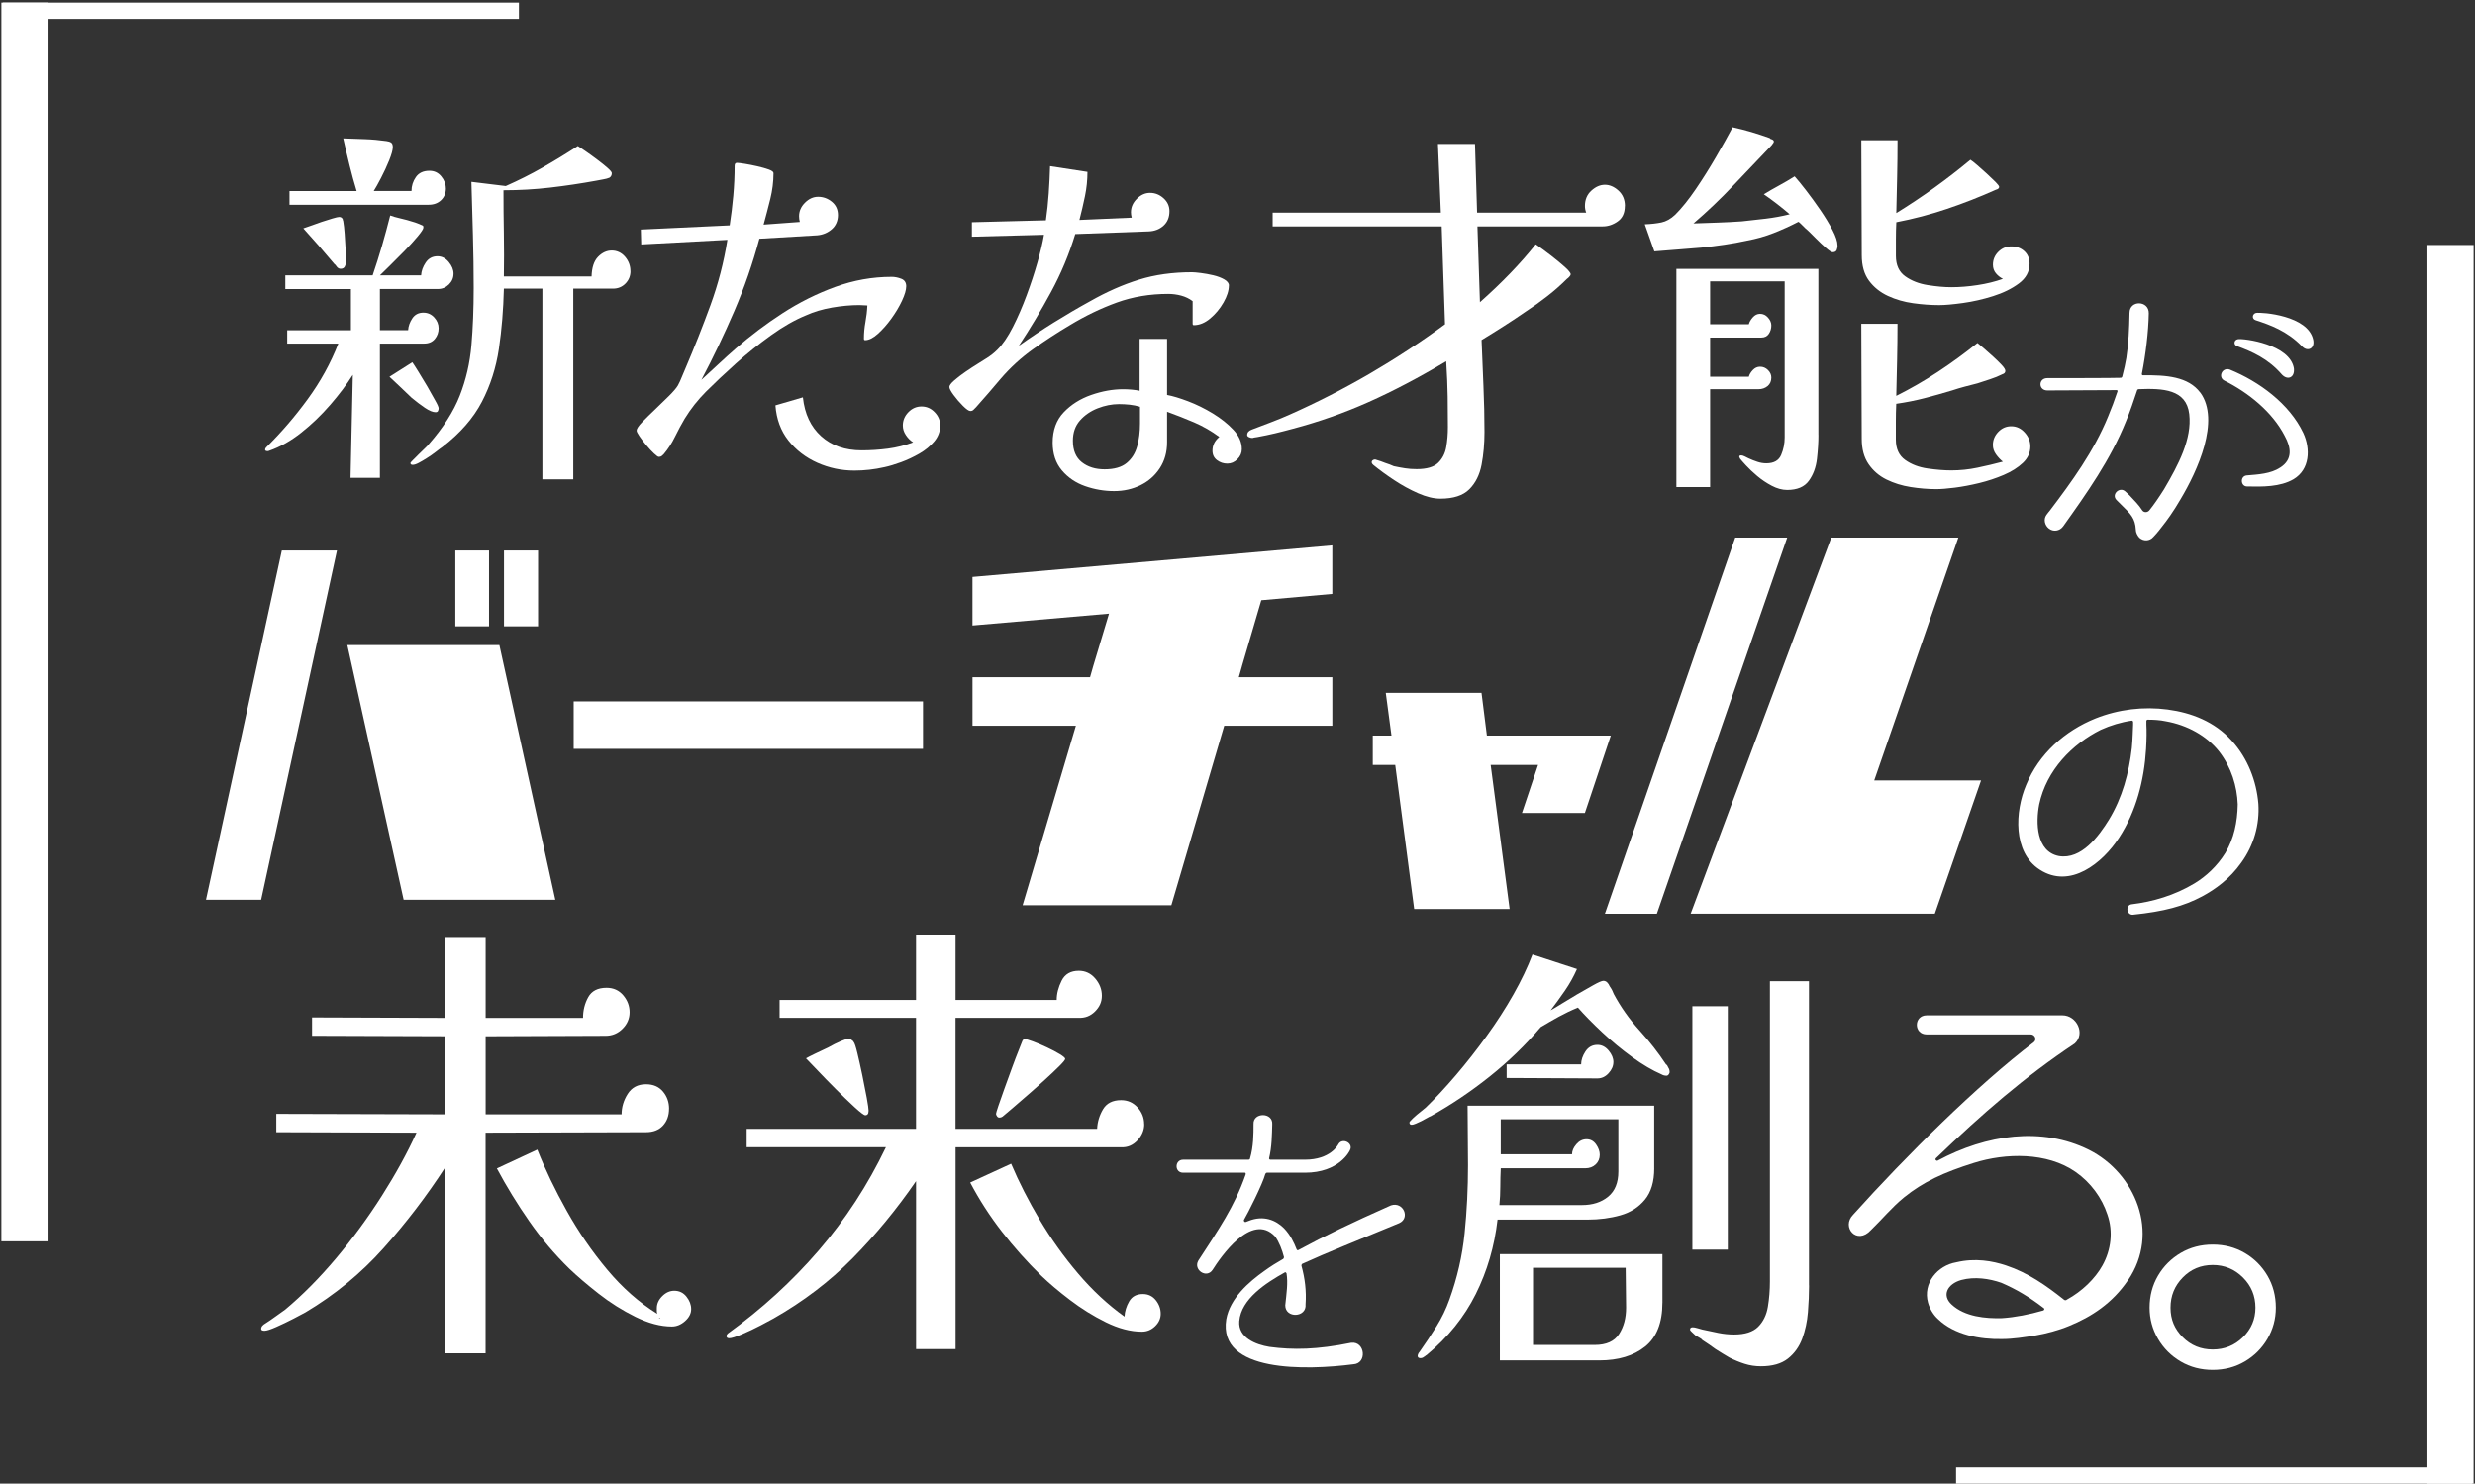
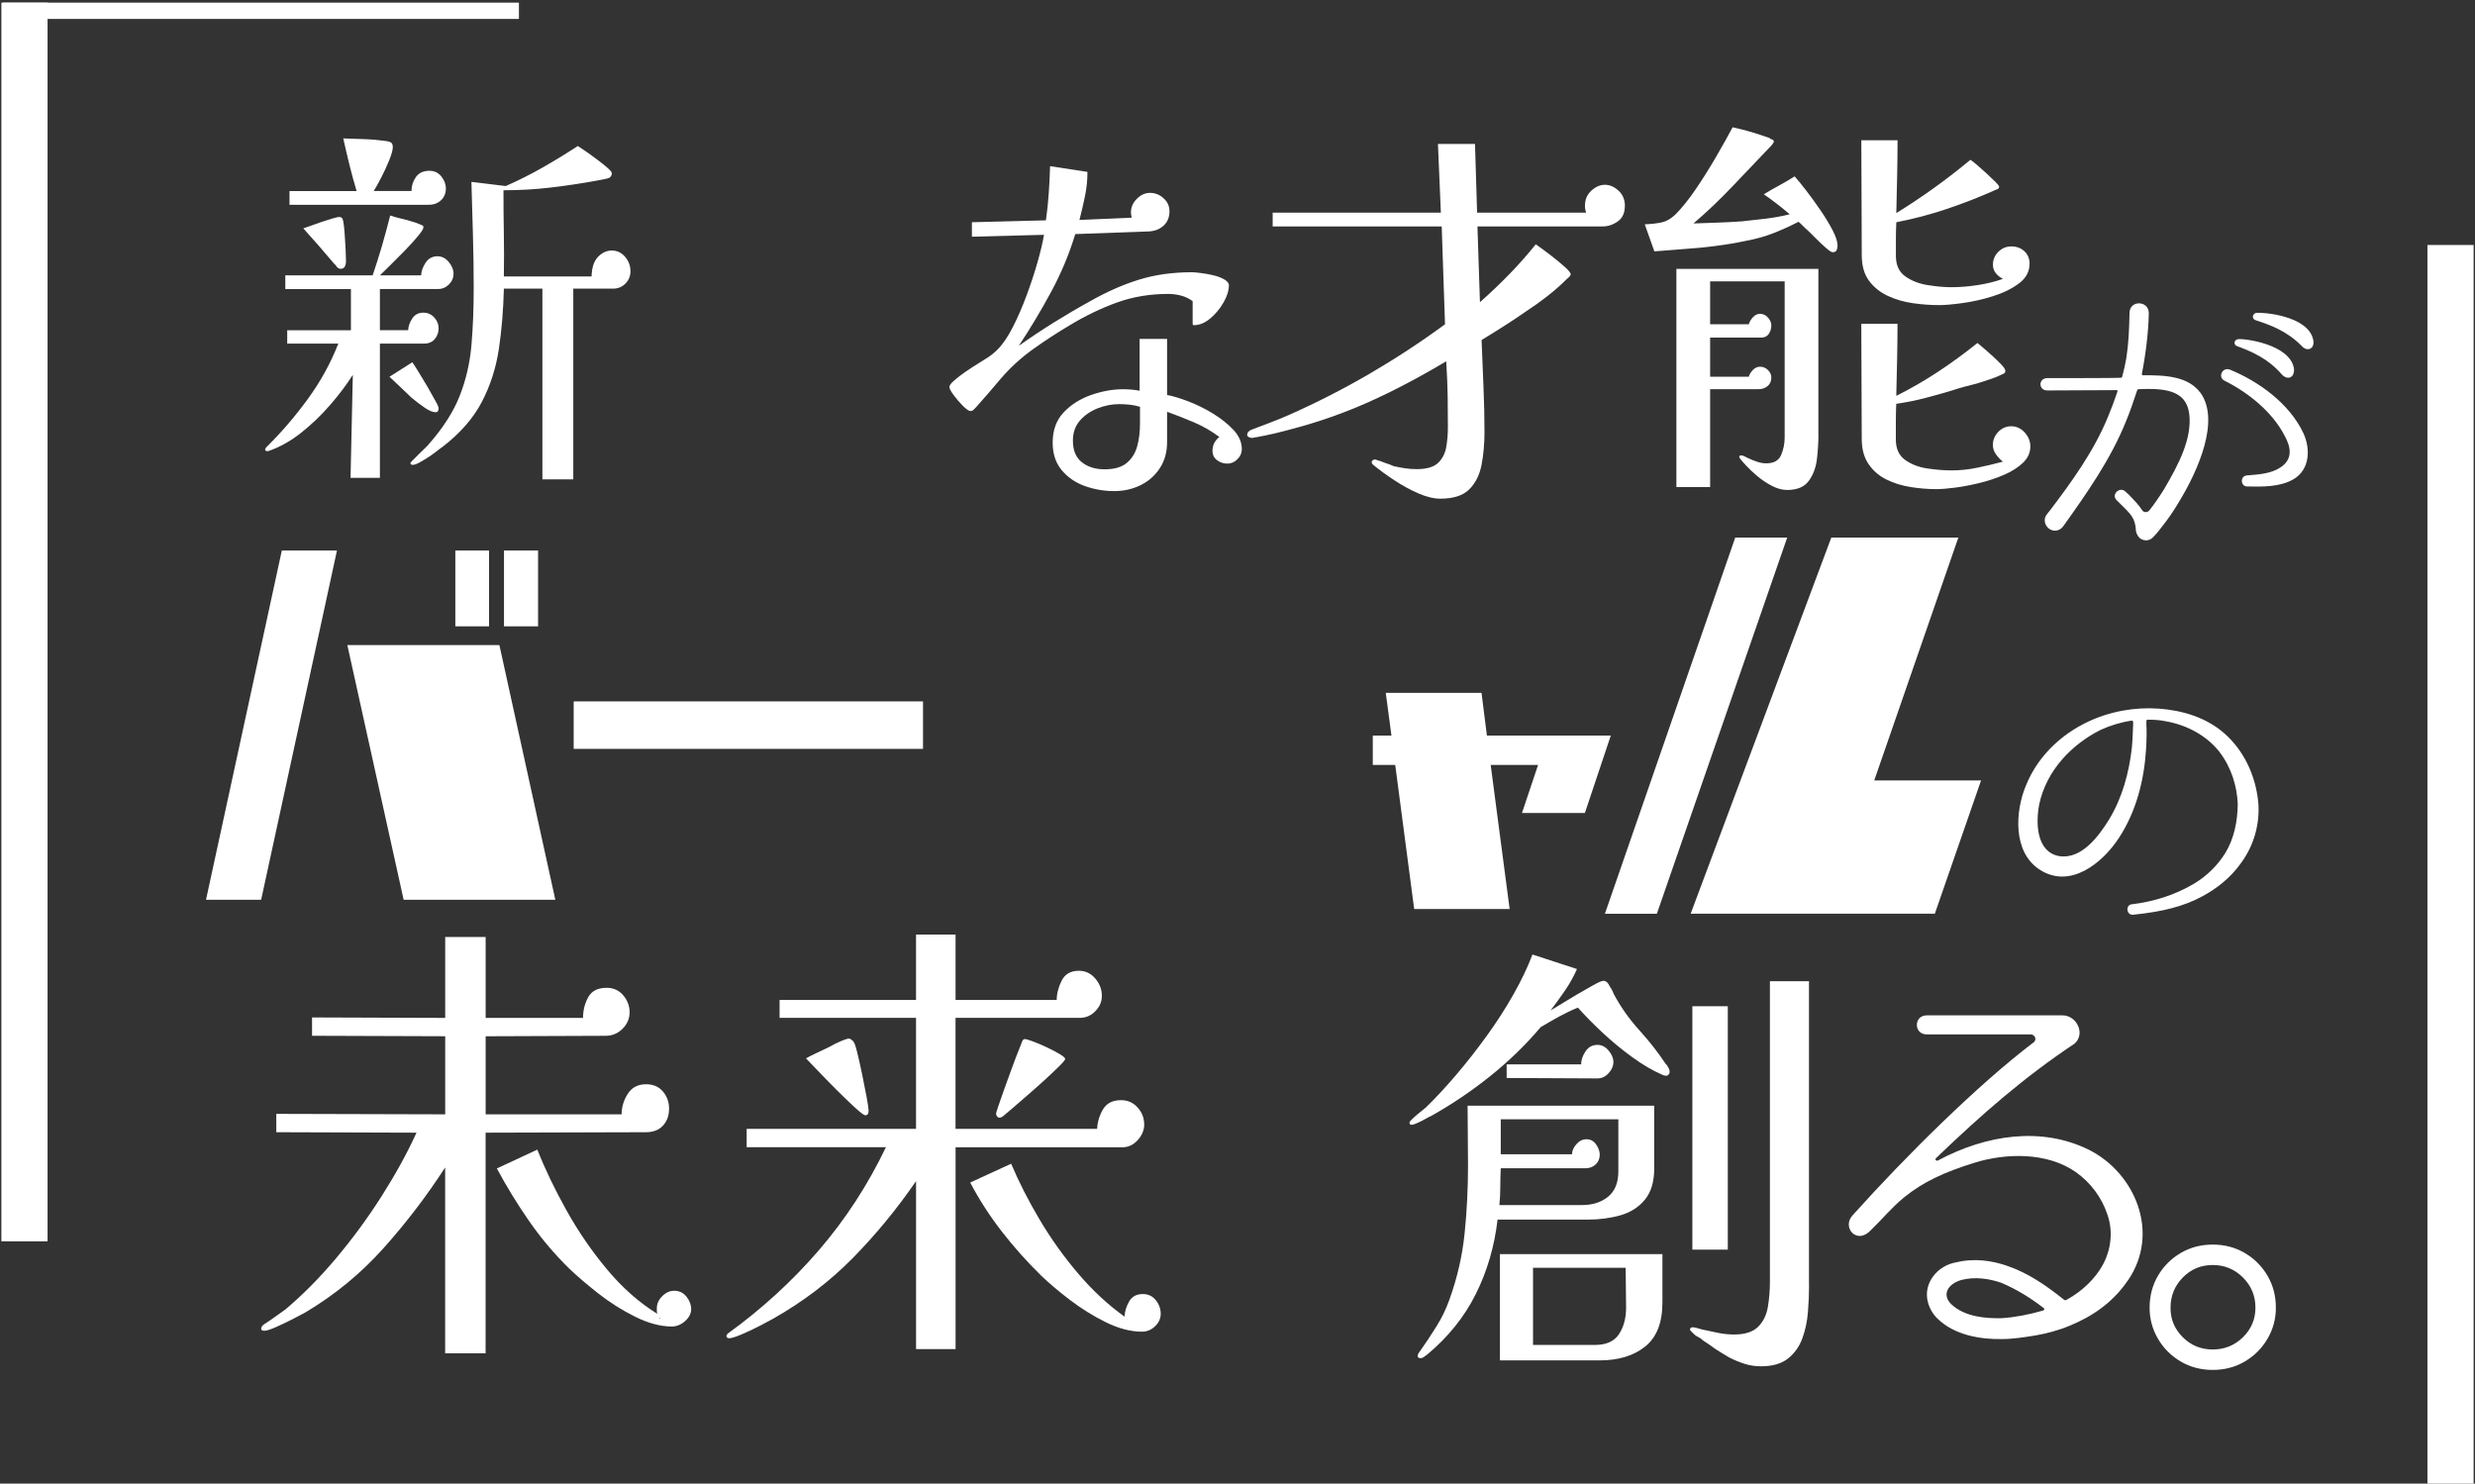
<svg xmlns="http://www.w3.org/2000/svg" width="724" height="434" viewBox="0 0 724 434" fill="none">
  <rect x="0" y="0" width="724" height="434" fill="#333333" stroke="none" />
  <g clip-path="url(#clip0_147_8739)">
    <path d="M660.64 235.206C661.014 241.142 659.345 247.268 655.626 252.369C652.289 257.105 648.014 260.164 644.216 262.207C638.836 265.083 632.988 266.664 623.985 267.586C622.038 267.769 621.665 264.71 623.612 264.527C629.738 263.788 636.135 261.928 641.983 258.4C645.328 256.358 648.57 253.386 650.986 249.493C653.489 245.321 654.514 240.49 654.601 235.293C654.419 230.097 652.75 224.439 649.127 219.798C645.511 215.253 639.846 212.099 633.536 210.986C631.772 210.613 630.008 210.525 628.244 210.525C628.062 210.525 627.871 210.708 627.871 210.899V212.011C627.966 213.68 627.966 216 627.776 219.155C627.219 228.245 624.899 237.343 619.885 245.043C615.062 252.465 605.598 260.164 596.691 254.411C588.713 249.31 589.452 237.248 592.702 229.636C596.412 220.545 604.025 213.767 613.02 210.152C619.798 207.458 627.124 206.624 634.085 207.554C641.045 208.483 647.815 211.082 652.829 216.644C657.565 221.841 660.068 228.523 660.624 235.015V235.198L660.64 235.206ZM623.985 211.169C623.985 210.986 623.802 210.796 623.612 210.796C620.457 211.256 617.398 212.186 614.522 213.489C606.17 217.661 598.653 225.273 596.524 235.293C595.499 240.585 595.594 249.119 602.277 250.423C608.864 251.535 613.965 244.574 616.937 239.751C620.831 233.346 622.785 226.108 623.62 218.781C623.898 215.81 623.898 213.585 623.993 212.011V211.177L623.985 211.169Z" fill="white" />
    <path d="M643.66 114.847C649.579 122.984 642.825 137.779 637.835 146.099C635.801 149.611 633.862 152.297 632.376 154.14C632.376 154.14 630.986 155.992 629.969 157.009L629.873 157.104C628.856 158.304 627.005 158.399 625.805 157.287C625.161 156.548 624.788 155.713 624.788 154.974C624.605 151.645 623.31 150.35 620.354 147.489L619.154 146.289C617.493 144.629 620.076 142.221 621.744 143.794L622.944 144.907C624.335 146.385 625.717 147.775 626.639 149.253C627.1 149.992 628.212 149.992 628.769 149.253C629.969 147.775 631.446 145.646 633.02 143.151C637.271 135.936 641.252 128.355 640.418 121.148C639.583 113.846 632.646 113.568 625.622 113.846C625.439 113.846 625.161 114.028 625.161 114.219C624.144 117.27 623.127 120.322 621.927 123.19C617.398 134.474 610.374 144.366 603.524 153.981C602.507 155.372 600.656 155.642 599.36 154.625C598.161 153.703 597.7 151.939 598.621 150.652C598.995 150.096 599.36 149.73 599.638 149.357C606.019 140.942 612.487 132.066 616.651 121.895C617.668 119.487 618.59 116.992 619.424 114.497C619.519 114.315 619.329 114.124 619.146 114.124L598.899 114.219C596.222 114.219 596.222 110.612 598.899 110.612C598.899 110.612 619.615 110.612 620.354 110.516C620.537 110.516 620.719 110.421 620.815 110.151C621.371 108.021 621.736 106.361 622.015 104.692C622.658 100.528 622.849 96.277 622.936 91.565C622.936 87.679 628.665 87.87 628.578 91.66C628.483 97.119 627.656 103.77 626.544 109.412C626.544 109.595 626.639 109.785 626.822 109.785C633.663 109.69 640.139 110.159 643.652 114.871L643.66 114.847ZM670.938 140.179C666.965 142.491 661.784 142.396 657.343 142.308C655.404 142.308 655.213 139.257 657.247 139.074C660.577 138.796 664.272 138.614 667.045 136.762C670.652 134.45 670.279 131.033 668.34 127.513C664.732 120.489 657.708 114.847 650.676 111.335C648.737 110.318 650.032 107.362 652.249 108.101C660.847 111.613 669.723 118.089 673.791 126.687C675.921 131.311 675.73 137.318 670.922 140.187L670.938 140.179ZM671.034 107.815C671.312 110.492 669.182 111.327 667.522 109.571C663.453 104.859 658.646 102.817 654.395 101.251C653.282 100.878 653.473 99.4 654.673 99.217C656.429 98.939 669.929 100.695 671.042 107.815H671.034ZM676.675 99.4C677.232 102.078 674.919 103.007 673.346 101.251C669 96.809 664.097 95.053 659.846 93.671C658.646 93.297 658.829 91.819 659.941 91.541C661.697 91.263 675.197 92.28 676.675 99.4Z" fill="white" />
-     <path d="M380.979 369.685C380.796 369.78 380.701 369.963 380.701 370.241C381.726 373.952 382.187 377.663 381.909 381.564C382.282 385.458 375.973 385.736 375.973 381.842C376.346 378.227 376.807 375.35 376.346 372.474C376.251 372.291 376.068 372.1 375.886 372.196C370.228 375.35 363.077 379.991 362.52 386.483C362.147 391.306 367.344 393.348 371.332 394C378.293 394.929 385.254 394.834 395.274 392.792C399.358 392.331 400.01 398.918 395.83 399.101C382.187 400.865 356.211 401.604 358.714 385.926C359.827 379.8 365.206 375.072 369.942 371.727C371.706 370.432 373.557 369.311 375.321 368.294C375.504 368.199 375.599 367.921 375.599 367.738C375.043 365.6 374.209 363.376 373.001 361.707C366.136 354.373 356.95 367.921 354.725 371.449C352.961 374.142 348.972 371.449 350.546 368.755C356.394 359.752 361.122 352.982 364.372 343.606C364.467 343.328 364.372 343.05 364.189 343.05H346.096C343.497 343.05 343.593 339.243 346.096 339.243H365.206C365.484 339.243 365.667 339.061 365.667 338.87C366.692 335.437 366.692 331.631 366.692 328.937V328.842C366.509 325.314 372.445 325.314 372.167 328.937C372.071 331.909 372.071 335.429 371.237 338.87C371.237 339.053 371.42 339.243 371.611 339.243H381.726C389.148 339.243 391.372 334.976 391.468 334.794C392.58 332.656 396.013 334.333 394.9 336.462C394.805 336.74 391.746 343.05 381.726 343.05H370.593C370.411 343.05 370.22 343.232 370.133 343.423C369.394 346.299 364.936 355.112 363.919 356.788C363.736 357.162 364.102 357.623 364.475 357.44L365.214 357.162C369.576 355.398 373.192 356.884 375.607 359.299C377.467 361.246 378.484 363.383 379.318 365.513C379.414 365.696 379.596 365.791 379.779 365.696C387.67 361.429 395.179 357.805 406.875 352.609C410.491 351.401 412.628 356.319 409.291 357.805C396.116 363.28 388.504 366.252 380.987 369.685H380.979Z" fill="white" />
    <path d="M132.665 80.091C132.665 81.283 132.22 82.324 131.322 83.214C130.424 84.104 129.351 84.549 128.088 84.549H111.131V96.595H119.387C119.458 95.403 119.872 94.251 120.611 93.138C121.35 92.026 122.43 91.462 123.845 91.462C125.108 91.462 126.165 91.931 127.023 92.86C127.881 93.79 128.31 94.855 128.31 96.039C128.31 97.223 127.937 98.272 127.198 99.162C126.459 100.051 125.41 100.504 124.075 100.504H111.131V139.774H102.541L103.209 109.65C101.421 112.479 99.228 115.395 96.621 118.407C94.015 121.418 91.194 124.136 88.143 126.551C85.092 128.967 81.969 130.739 78.775 131.852C78.695 131.852 78.64 131.867 78.608 131.907C78.568 131.947 78.473 131.963 78.33 131.963H78.219C77.773 131.963 77.551 131.812 77.551 131.518C77.551 131.295 77.662 131.073 77.885 130.85C82.2 126.607 86.236 121.927 89.987 116.794C93.737 111.661 96.733 106.233 98.966 100.504H84.019V96.603H102.653V84.557H83.463V80.544H109.009C109.971 77.715 110.885 74.839 111.743 71.899C112.593 68.959 113.396 66.003 114.143 63.031C114.961 63.333 115.779 63.571 116.598 63.754C117.416 63.937 118.235 64.143 119.053 64.366C119.872 64.588 120.674 64.835 121.453 65.089C122.232 65.351 122.994 65.669 123.741 66.034C123.813 66.106 123.853 66.297 123.853 66.591C123.853 66.964 123.312 67.798 122.232 69.102C121.151 70.405 119.848 71.835 118.33 73.4C116.805 74.966 115.358 76.412 113.984 77.755C112.609 79.098 111.655 80.027 111.139 80.544H123.185C123.257 79.281 123.702 78.033 124.528 76.809C125.347 75.586 126.499 74.966 127.985 74.966C129.248 74.966 130.345 75.522 131.274 76.642C132.204 77.755 132.673 78.915 132.673 80.099L132.665 80.091ZM130.432 55.101C130.432 56.515 129.963 57.667 129.033 58.557C128.104 59.447 126.896 59.9 125.41 59.9H84.687V55.887H104.321C103.574 53.432 102.891 50.921 102.255 48.354C101.62 45.788 101.008 43.166 100.412 40.488C102.565 40.559 104.687 40.639 106.769 40.71C108.851 40.782 110.932 40.973 113.014 41.267C113.61 41.338 114.071 41.489 114.405 41.712C114.739 41.934 114.905 42.379 114.905 43.047C114.905 43.865 114.548 45.152 113.849 46.892C113.141 48.641 112.339 50.373 111.449 52.081C110.559 53.789 109.852 55.053 109.327 55.871H120.372C120.372 54.386 120.801 53.027 121.66 51.803C122.51 50.579 123.837 49.959 125.617 49.959C127.031 49.959 128.183 50.5 129.073 51.581C129.963 52.661 130.416 53.829 130.416 55.093L130.432 55.101ZM101.206 76.626C101.206 77.072 101.095 77.516 100.873 77.961C100.65 78.406 100.237 78.629 99.649 78.629C99.275 78.629 98.942 78.478 98.648 78.184C98.497 78.033 98.37 77.866 98.258 77.683C98.147 77.501 98.02 77.365 97.869 77.294C94.818 73.655 91.766 70.15 88.723 66.805C89.168 66.654 89.915 66.4 90.956 66.026C91.997 65.653 93.038 65.287 94.079 64.914C95.191 64.54 96.256 64.207 97.257 63.913C98.258 63.619 98.91 63.468 99.212 63.468C99.657 63.468 99.991 63.651 100.213 64.024C100.213 64.096 100.229 64.151 100.269 64.191C100.301 64.231 100.324 64.318 100.324 64.469C100.324 64.54 100.34 64.596 100.38 64.636C100.412 64.676 100.436 64.763 100.436 64.914C100.587 65.733 100.714 66.909 100.825 68.426C100.936 69.952 101.032 71.477 101.103 73.003C101.175 74.529 101.214 75.737 101.214 76.626H101.206ZM128.31 119.472C128.31 119.694 128.255 119.94 128.144 120.195C128.032 120.457 127.786 120.584 127.42 120.584C126.602 120.584 125.561 120.155 124.298 119.305C123.034 118.447 121.731 117.461 120.396 116.349C119.133 115.157 117.901 113.989 116.717 112.837C115.525 111.684 114.596 110.81 113.928 110.214L120.619 105.971C120.992 106.496 121.58 107.425 122.406 108.76C123.225 110.095 124.083 111.51 124.973 113.004C125.791 114.489 126.554 115.848 127.262 117.072C127.969 118.296 128.318 119.098 128.318 119.472H128.31ZM184.433 79.304C184.433 80.719 183.949 81.927 182.979 82.928C182.01 83.929 180.786 84.438 179.3 84.438H167.699V140.219H158.664V84.438H147.397C147.246 90.612 146.761 96.468 145.943 102.006C145.124 107.545 143.471 112.717 140.976 117.517C138.481 122.316 134.635 126.718 129.431 130.739C128.986 131.041 128.334 131.518 127.476 132.193C126.618 132.861 125.712 133.496 124.743 134.092C123.924 134.609 123.161 135.062 122.454 135.427C121.747 135.801 121.167 135.983 120.722 135.983C120.277 135.983 120.054 135.801 120.054 135.427C120.054 135.356 120.317 135.054 120.833 134.537C121.35 134.013 121.914 133.457 122.51 132.861C123.106 132.265 123.702 131.693 124.298 131.128C124.894 130.572 125.259 130.183 125.41 129.96C129.653 125.129 132.681 120.385 134.5 115.737C136.32 111.088 137.456 106.202 137.901 101.069C138.346 95.935 138.569 90.326 138.569 84.223C138.569 79.09 138.489 73.941 138.346 68.768C138.195 63.603 138.044 58.414 137.901 53.202L147.945 54.425C151.664 52.788 155.255 50.985 158.712 49.014C162.168 47.043 165.609 44.946 169.034 42.713C169.407 42.935 170.13 43.42 171.211 44.167C172.292 44.914 173.428 45.732 174.612 46.622C175.804 47.512 176.821 48.331 177.679 49.078C178.529 49.825 178.966 50.341 178.966 50.643C178.966 51.239 178.744 51.684 178.299 51.978C177.775 52.2 177.163 52.367 176.455 52.478C175.748 52.59 175.065 52.725 174.39 52.868C169.924 53.686 165.442 54.354 160.945 54.878C156.447 55.403 151.886 55.657 147.278 55.657C147.278 59.9 147.309 64.119 147.389 68.323C147.46 72.526 147.46 76.706 147.389 80.87H173.047C173.118 78.271 173.754 76.348 174.946 75.125C176.138 73.901 177.473 73.281 178.959 73.281C180.444 73.281 181.819 73.893 182.86 75.125C183.901 76.348 184.417 77.747 184.417 79.312L184.433 79.304Z" fill="white" />
-     <path d="M265.093 83.77C265.093 84.811 264.68 86.209 263.87 87.957C263.051 89.706 262.01 91.454 260.747 93.202C259.483 94.95 258.164 96.436 256.79 97.668C255.415 98.899 254.167 99.511 253.055 99.511C252.833 99.511 252.721 99.36 252.721 99.066C252.721 97.429 252.872 95.816 253.166 94.211C253.46 92.614 253.651 90.993 253.722 89.356C253.349 89.356 252.96 89.34 252.554 89.3C252.141 89.261 251.752 89.245 251.386 89.245C248.86 89.245 246.198 89.491 243.409 89.968C240.619 90.453 238.069 91.215 235.764 92.256C232.491 93.599 229.066 95.546 225.498 98.113C221.93 100.679 218.506 103.428 215.232 106.369C211.958 109.309 209.058 112.042 206.531 114.569C204.147 116.953 202.065 119.591 200.285 122.491C199.316 124.128 198.37 125.892 197.441 127.791C196.511 129.69 195.414 131.383 194.151 132.869C193.928 133.091 193.722 133.274 193.539 133.425C193.348 133.576 193.07 133.647 192.705 133.647C192.482 133.647 192.013 133.314 191.306 132.646C190.599 131.979 189.852 131.176 189.073 130.246C188.295 129.317 187.627 128.443 187.063 127.624C186.507 126.806 186.229 126.25 186.229 125.948C186.229 125.431 186.769 124.605 187.85 123.492C188.93 122.38 190.194 121.132 191.648 119.758C193.094 118.383 194.453 117.064 195.716 115.8C196.98 114.537 197.838 113.536 198.283 112.789C198.728 111.97 199.117 111.136 199.451 110.278C199.785 109.42 200.134 108.585 200.508 107.767C203.114 101.672 205.546 95.514 207.818 89.3C210.083 83.095 211.744 76.714 212.784 70.166L187.572 71.509L187.46 67.155L213.452 65.931C213.897 63.031 214.254 60.13 214.509 57.23C214.763 54.33 214.898 51.429 214.898 48.529C214.898 47.933 215.121 47.639 215.566 47.639C215.939 47.639 216.702 47.735 217.854 47.917C219.006 48.1 220.23 48.346 221.533 48.641C222.836 48.942 223.949 49.252 224.878 49.586C225.808 49.92 226.269 50.277 226.269 50.643C226.269 53.17 225.951 55.705 225.323 58.231C224.696 60.758 224.044 63.253 223.369 65.709L233.969 64.93C233.897 64.636 233.841 64.358 233.802 64.096C233.762 63.833 233.746 63.555 233.746 63.261C233.746 61.775 234.318 60.456 235.478 59.304C236.631 58.152 237.91 57.572 239.324 57.572C240.81 57.572 242.153 58.057 243.337 59.026C244.529 59.995 245.125 61.298 245.125 62.928C245.125 64.556 244.529 66.019 243.337 67.052C242.145 68.092 240.731 68.688 239.094 68.839L222.137 69.841C220.198 77.056 217.767 84.088 214.827 90.929C211.887 97.771 208.668 104.501 205.18 111.12C206.888 109.555 208.581 107.997 210.258 106.432C211.934 104.867 213.619 103.349 215.335 101.855C219.499 98.216 224.02 94.807 228.891 91.644C233.762 88.482 238.895 85.915 244.291 83.945C249.686 81.974 255.208 80.989 260.858 80.989C261.748 80.989 262.678 81.172 263.647 81.545C264.617 81.918 265.101 82.657 265.101 83.778L265.093 83.77ZM275.026 124.493C275.026 126.202 274.446 127.751 273.294 129.126C272.141 130.501 270.687 131.693 268.947 132.694C267.199 133.695 265.411 134.537 263.591 135.205C261.772 135.872 260.151 136.357 258.736 136.659C255.836 137.326 252.896 137.66 249.924 137.66C246.134 137.66 242.527 136.897 239.102 135.372C235.677 133.846 232.856 131.669 230.623 128.848C228.391 126.019 227.127 122.602 226.833 118.582L234.867 116.238C235.383 121.077 237.171 124.867 240.222 127.616C243.273 130.366 247.215 131.74 252.046 131.74C254.652 131.74 257.211 131.573 259.746 131.24C262.272 130.906 264.728 130.294 267.112 129.396C266.293 128.88 265.586 128.172 264.99 127.275C264.394 126.385 264.1 125.455 264.1 124.486C264.1 123 264.64 121.696 265.721 120.584C266.802 119.472 268.081 118.907 269.567 118.907C271.053 118.907 272.34 119.464 273.413 120.584C274.493 121.696 275.034 123 275.034 124.486L275.026 124.493Z" fill="white" />
    <path d="M359.477 83.516C359.477 85.001 358.953 86.662 357.912 88.482C356.871 90.302 355.568 91.867 354.01 93.17C352.453 94.473 350.848 95.125 349.211 95.125C348.988 95.125 348.877 94.974 348.877 94.68V88.1C347.908 87.362 346.795 86.821 345.532 86.48C344.268 86.146 343.005 85.979 341.742 85.979C336.386 85.979 331.38 86.813 326.739 88.49C322.099 90.166 317.498 92.376 312.961 95.125C309.314 97.286 305.746 99.606 302.25 102.101C298.753 104.596 295.591 107.473 292.77 110.747C291.578 112.161 290.386 113.552 289.202 114.934C288.01 116.309 286.787 117.707 285.523 119.122C285.452 119.193 285.34 119.305 285.189 119.456C285.039 119.607 284.888 119.758 284.745 119.901C284.522 120.123 284.22 120.234 283.855 120.234C283.41 120.234 282.687 119.734 281.677 118.725C280.668 117.715 279.762 116.659 278.944 115.546C278.125 114.434 277.72 113.647 277.72 113.202C277.72 112.757 278.181 112.121 279.119 111.303C280.048 110.485 281.161 109.626 282.464 108.736C283.767 107.846 284.991 107.044 286.143 106.337C287.295 105.629 288.098 105.129 288.543 104.827C289.139 104.453 289.695 104.064 290.219 103.659C290.736 103.254 291.26 102.785 291.785 102.268C293.342 100.703 294.852 98.494 296.306 95.633C297.76 92.773 299.095 89.682 300.319 86.376C301.542 83.071 302.607 79.853 303.497 76.722C304.387 73.591 305.023 70.921 305.396 68.688L284.307 69.245V65.009L305.953 64.453C306.326 61.847 306.604 59.209 306.787 56.531C306.97 53.853 307.105 51.215 307.176 48.609L318.11 50.285C318.11 52.669 317.872 55.029 317.387 57.373C316.902 59.717 316.362 62.045 315.766 64.342L331.054 63.674C330.903 63.078 330.832 62.562 330.832 62.109C330.832 60.623 331.404 59.304 332.564 58.152C333.716 57 334.995 56.42 336.41 56.42C337.896 56.42 339.215 56.944 340.367 57.985C341.519 59.026 342.099 60.289 342.099 61.775C342.099 63.563 341.519 64.978 340.367 66.018C339.215 67.059 337.784 67.616 336.076 67.695L314.542 68.474C312.754 74.354 310.394 80.004 307.454 85.431C304.514 90.858 301.376 96.102 298.022 101.164C301.368 98.788 304.777 96.515 308.233 94.362C311.69 92.209 315.241 90.119 318.889 88.116C323.72 85.367 328.48 83.261 333.168 81.815C337.856 80.361 343.021 79.638 348.678 79.638C349.195 79.638 350.053 79.71 351.245 79.861C352.437 80.011 353.661 80.234 354.924 80.528C356.187 80.83 357.268 81.235 358.158 81.752C359.048 82.276 359.501 82.864 359.501 83.54L359.477 83.516ZM363.267 131.383C363.267 132.495 362.838 133.488 361.98 134.339C361.122 135.197 360.137 135.618 359.024 135.618C357.912 135.618 356.903 135.284 356.013 134.617C355.123 133.949 354.678 133.02 354.678 131.828C354.678 130.262 355.345 128.927 356.688 127.815C354.384 126.106 351.928 124.692 349.322 123.572C346.716 122.459 344.078 121.418 341.4 120.449V129.372C341.4 132.273 340.693 134.799 339.278 136.961C337.864 139.114 335.989 140.775 333.645 141.927C331.3 143.079 328.718 143.659 325.889 143.659C323.06 143.659 320.16 143.175 317.411 142.205C314.661 141.236 312.389 139.694 310.609 137.573C308.821 135.451 307.931 132.757 307.931 129.484C307.931 125.844 309.012 122.88 311.165 120.616C313.319 118.351 315.996 116.659 319.199 115.538C322.393 114.426 325.524 113.862 328.567 113.862C329.385 113.862 330.204 113.901 331.022 113.973C331.841 114.044 332.619 114.156 333.366 114.307V99.138H341.4V115.538C343.037 115.84 345.079 116.452 347.534 117.382C349.99 118.311 352.405 119.503 354.789 120.949C357.165 122.404 359.175 124.001 360.812 125.749C362.449 127.497 363.267 129.372 363.267 131.383ZM333.486 118.995C332.516 118.701 331.515 118.494 330.474 118.383C329.433 118.272 328.392 118.216 327.351 118.216C325.269 118.216 323.188 118.629 321.106 119.44C319.024 120.258 317.292 121.45 315.917 123.007C314.542 124.573 313.851 126.543 313.851 128.919C313.851 131.748 314.725 133.846 316.473 135.221C318.221 136.595 320.43 137.287 323.108 137.287C325.937 137.287 328.09 136.675 329.576 135.443C331.062 134.219 332.087 132.598 332.643 130.588C333.2 128.578 333.478 126.345 333.478 123.897V118.987L333.486 118.995Z" fill="white" />
    <path d="M475.306 60.266C475.306 62.3 474.615 63.794 473.232 64.771C471.85 65.748 470.388 66.233 468.846 66.233H432.191L432.922 88.403C439.335 82.721 444.778 77.079 449.243 71.469C450.538 72.367 451.985 73.416 453.566 74.64C455.147 75.864 456.53 76.992 457.706 78.049C458.882 79.106 459.47 79.837 459.47 80.242C459.47 80.409 459.351 80.631 459.104 80.909C458.858 81.195 458.62 81.418 458.373 81.577C456.585 83.365 454.678 85.049 452.644 86.63C450.618 88.212 448.544 89.698 446.43 91.072C444.317 92.534 442.187 93.957 440.034 95.332C437.88 96.714 435.671 98.089 433.399 99.471C433.558 103.858 433.74 108.347 433.947 112.932C434.146 117.517 434.249 122.006 434.249 126.393C434.249 129.801 433.963 132.988 433.399 135.952C432.827 138.916 431.635 141.307 429.807 143.135C427.98 144.962 425.159 145.876 421.345 145.876C419.398 145.876 417.221 145.344 414.829 144.295C412.429 143.238 410.101 141.959 407.828 140.457C405.556 138.955 403.522 137.469 401.742 136.015C401.257 135.61 401.13 135.205 401.376 134.799C401.781 134.394 402.226 134.315 402.719 134.553C403.045 134.633 403.426 134.76 403.879 134.919C404.324 135.086 404.753 135.244 405.159 135.403C405.643 135.57 406.112 135.729 406.557 135.888C407.002 136.055 407.391 136.214 407.717 136.373C408.853 136.619 409.95 136.818 411.007 136.985C412.064 137.152 413.2 137.231 414.416 137.231C417.34 137.231 419.43 136.619 420.685 135.403C421.941 134.188 422.735 132.646 423.061 130.779C423.387 128.911 423.546 126.965 423.546 124.93C423.546 122.006 423.522 119.042 423.482 116.039C423.442 113.035 423.299 109.587 423.053 105.685C415.012 110.477 407.447 114.458 400.343 117.62C393.24 120.791 385.866 123.389 378.237 125.415C376.449 125.9 374.701 126.353 373.001 126.758C371.293 127.163 369.544 127.529 367.764 127.855C367.598 127.855 367.463 127.878 367.335 127.918C367.216 127.958 367.073 127.982 366.906 127.982C366.827 127.982 366.739 128.006 366.66 128.045C366.58 128.085 366.493 128.109 366.414 128.109H366.294C365.969 128.109 365.643 128.029 365.325 127.863C364.999 127.704 364.84 127.497 364.84 127.251C364.84 126.52 365.285 125.995 366.183 125.669C367.892 125.018 369.751 124.311 371.785 123.54C373.811 122.769 375.639 122.014 377.268 121.283C385.309 117.708 393.12 113.711 400.717 109.285C408.305 104.859 415.639 100.051 422.703 94.855C422.537 90.063 422.378 85.311 422.219 80.607C422.052 75.903 421.893 71.104 421.734 66.233H372.286V62.212H421.488L420.637 42.117H431.476L432.088 62.212H463.999C463.753 61.561 463.634 60.917 463.634 60.266C463.634 58.398 464.261 56.896 465.525 55.76C466.78 54.624 468.099 54.052 469.482 54.052C470.864 54.052 472.183 54.624 473.439 55.76C474.694 56.896 475.33 58.398 475.33 60.266H475.306Z" fill="white" />
    <path d="M537.54 71.835C537.54 72.24 537.46 72.669 537.294 73.114C537.127 73.559 536.729 73.782 536.078 73.782C535.752 73.782 535.124 73.377 534.187 72.566C533.249 71.756 532.256 70.818 531.207 69.761C530.635 69.197 530.087 68.649 529.562 68.116C529.03 67.592 528.529 67.123 528.037 66.718C527.631 66.312 527.242 65.923 526.876 65.558C526.511 65.192 526.249 64.97 526.082 64.89C523.73 66.106 521.314 67.203 518.835 68.18C516.356 69.157 513.781 69.888 511.103 70.373C508.91 70.858 506.701 71.271 504.469 71.589C502.236 71.915 499.979 72.201 497.706 72.439C495.434 72.606 493.161 72.788 490.889 72.987C488.616 73.194 486.304 73.377 483.944 73.535L481.139 65.621C483.006 65.542 484.627 65.359 486.01 65.073C487.392 64.787 488.727 64.04 490.031 62.816C491.977 60.87 493.988 58.374 496.062 55.323C498.136 52.28 500.122 49.109 502.029 45.82C503.936 42.53 505.541 39.669 506.836 37.23C508.704 37.635 510.531 38.104 512.319 38.629C514.107 39.161 515.887 39.749 517.675 40.392L517.921 40.639C518.573 40.806 518.891 41.044 518.891 41.37C518.891 41.616 518.771 41.855 518.525 42.101C518.446 42.268 518.279 42.466 518.04 42.713C514.306 46.606 510.611 50.492 506.956 54.346C503.3 58.2 499.447 61.879 495.386 65.367C497.738 65.287 500.09 65.208 502.45 65.121C504.802 65.041 507.162 64.922 509.514 64.755C511.866 64.509 514.218 64.246 516.578 63.961C518.93 63.674 521.251 63.253 523.523 62.681C522.307 61.624 521.068 60.607 519.804 59.638C518.541 58.66 517.262 57.731 515.966 56.833C517.429 55.943 518.906 55.085 520.408 54.274C521.91 53.464 523.436 52.566 524.977 51.596C525.788 52.494 526.884 53.829 528.267 55.617C529.65 57.405 531.048 59.336 532.47 61.402C533.893 63.476 535.085 65.439 536.062 67.306C537.031 69.173 537.524 70.675 537.524 71.811L537.54 71.835ZM531.938 127.251C531.938 129.364 531.795 131.677 531.509 134.196C531.223 136.715 530.428 138.86 529.133 140.648C527.838 142.436 525.724 143.326 522.8 143.326C521.338 143.326 519.836 142.92 518.295 142.11C516.753 141.299 515.331 140.346 514.028 139.249C512.732 138.153 511.636 137.12 510.738 136.142C509.84 135.165 509.276 134.521 509.03 134.196C508.863 133.87 508.783 133.671 508.783 133.584C508.783 133.337 508.982 133.218 509.395 133.218C509.641 133.218 509.959 133.322 510.372 133.52C510.778 133.727 511.143 133.91 511.469 134.068C512.359 134.474 513.233 134.823 514.091 135.101C514.941 135.388 515.815 135.531 516.705 135.531C518.899 135.531 520.337 134.72 521.028 133.091C521.719 131.47 522.061 129.762 522.061 127.974V82.3H500.257V94.847H511.58C511.739 94.195 512.129 93.528 512.74 92.836C513.352 92.145 514.059 91.803 514.87 91.803C515.76 91.803 516.531 92.169 517.182 92.9C517.834 93.631 518.16 94.402 518.16 95.212C518.16 96.11 517.913 96.921 517.429 97.652C516.944 98.383 516.213 98.748 515.235 98.748H500.257V110.199H511.58C511.739 109.547 512.129 108.903 512.74 108.252C513.352 107.6 514.059 107.274 514.87 107.274C515.76 107.274 516.531 107.6 517.182 108.252C517.834 108.903 518.16 109.634 518.16 110.445C518.16 111.502 517.794 112.336 517.063 112.94C516.332 113.544 515.442 113.854 514.385 113.854H500.257V142.475H490.388V78.653H531.922V127.251H531.938ZM593.687 77.199C593.687 79.471 592.654 81.378 590.58 82.92C588.506 84.461 585.987 85.701 583.031 86.631C580.067 87.568 577.127 88.236 574.203 88.641C571.279 89.046 568.967 89.253 567.258 89.253C564.819 89.253 562.284 89.07 559.646 88.704C557.008 88.339 554.552 87.632 552.28 86.575C550.007 85.518 548.156 84.04 546.741 82.133C545.319 80.226 544.612 77.731 544.612 74.64C544.612 69.038 544.588 63.452 544.548 57.89C544.509 52.328 544.485 46.702 544.485 41.02H555.077C555.077 44.596 555.037 48.148 554.958 51.676C554.878 55.212 554.791 58.764 554.719 62.331C562.348 57.627 569.578 52.423 576.396 46.741C576.801 46.988 577.453 47.496 578.343 48.267C579.233 49.038 580.171 49.872 581.148 50.762C582.125 51.66 582.975 52.471 583.707 53.202C584.438 53.933 584.803 54.417 584.803 54.664C584.803 55.069 584.477 55.355 583.826 55.514C579.114 57.627 574.346 59.495 569.515 61.116C564.684 62.745 559.749 64.04 554.719 65.009C554.64 66.638 554.6 68.275 554.6 69.944V74.878C554.6 77.556 555.514 79.551 557.342 80.846C559.169 82.149 561.362 82.999 563.921 83.404C566.479 83.81 568.768 84.016 570.802 84.016C573.242 84.016 575.8 83.818 578.478 83.404C581.156 82.999 583.635 82.387 585.908 81.577C585.097 81.172 584.406 80.623 583.834 79.932C583.269 79.241 582.983 78.406 582.983 77.437C582.983 75.975 583.508 74.719 584.565 73.663C585.621 72.606 586.877 72.081 588.339 72.081C589.881 72.081 591.16 72.55 592.177 73.48C593.194 74.418 593.703 75.649 593.703 77.191L593.687 77.199ZM593.933 130.54C593.933 132.408 593.202 134.037 591.74 135.411C590.278 136.794 588.411 137.97 586.138 138.939C583.865 139.909 581.466 140.703 578.955 141.315C576.436 141.927 574.06 142.372 571.827 142.658C569.594 142.944 567.791 143.087 566.408 143.087C563.976 143.087 561.473 142.881 558.915 142.475C556.356 142.07 554.004 141.339 551.851 140.282C549.697 139.225 547.957 137.724 546.614 135.777C545.271 133.83 544.604 131.351 544.604 128.347C544.604 122.745 544.58 117.167 544.54 111.597C544.501 106.035 544.477 100.417 544.477 94.728H555.069C555.069 98.216 555.029 101.728 554.95 105.264C554.87 108.8 554.783 112.312 554.711 115.8C558.931 113.687 563.015 111.335 566.948 108.736C570.89 106.138 574.72 103.341 578.454 100.33C578.859 100.655 579.487 101.18 580.345 101.911C581.196 102.642 582.109 103.452 583.087 104.35C583.977 105.161 584.787 105.955 585.518 106.726C586.249 107.497 586.615 108.085 586.615 108.49C586.615 108.975 586.329 109.301 585.765 109.467C584.628 110.04 583.428 110.524 582.173 110.93C580.91 111.335 579.678 111.74 578.454 112.145C577.159 112.471 575.896 112.797 574.68 113.123C573.464 113.448 572.24 113.814 571.025 114.219C568.347 115.03 565.669 115.785 562.983 116.476C560.305 117.167 557.54 117.715 554.703 118.121C554.624 119.909 554.584 121.649 554.584 123.357V128.594C554.584 131.271 555.498 133.266 557.326 134.561C559.153 135.864 561.346 136.691 563.905 137.056C566.464 137.422 568.752 137.604 570.786 137.604C573.385 137.604 575.943 137.342 578.462 136.81C580.981 136.285 583.46 135.697 585.892 135.046C585.161 134.482 584.493 133.767 583.881 132.916C583.269 132.066 582.968 131.152 582.968 130.175C582.968 128.713 583.492 127.434 584.549 126.337C585.606 125.24 586.861 124.692 588.323 124.692C589.865 124.692 591.184 125.304 592.28 126.52C593.377 127.735 593.925 129.078 593.925 130.54H593.933Z" fill="white" />
    <path d="M76.391 263.216H60.261L82.446 161.029H98.576L76.391 263.216ZM146.086 188.705L162.447 263.216H118.076L101.604 188.705H146.086ZM143.058 161.029H133.197V183.215H143.058V161.029ZM157.401 161.029H147.429V183.215H157.401V161.029Z" fill="white" />
    <path d="M270.005 219.067H167.818V205.178H270.005V219.067Z" fill="white" />
-     <path d="M363.315 194.864L362.393 198.098H389.743V212.297H358.118L342.655 264.813H299.142L314.724 212.297H284.482V198.098H318.872L319.794 194.864L324.411 179.512L284.474 182.976V168.777L389.735 159.543V173.743L368.964 175.587L363.307 194.864H363.315Z" fill="white" />
    <path d="M463.61 237.82H445.215L449.927 223.763H436.061L441.607 265.917H413.685L408.138 223.763H401.575V215.166H407.034L405.373 202.682H433.383L434.956 215.166H471.198L463.618 237.82H463.61Z" fill="white" />
    <path d="M484.675 267.292H469.474L507.599 157.255H522.8L484.675 267.292ZM579.503 228.317L565.987 267.284H494.56L535.704 157.247H572.868L548.259 228.309H579.511L579.503 228.317Z" fill="white" />
    <path d="M195.717 324.321C195.717 326.339 195.121 327.992 193.929 329.279C192.737 330.566 191.085 331.202 188.979 331.202L142.05 331.337V395.883H130.218V341.524C124.807 349.875 118.791 357.742 112.188 365.124C105.585 372.514 97.965 378.775 89.343 383.908C88.7 384.274 87.532 384.894 85.831 385.768C84.131 386.642 82.462 387.444 80.809 388.175C79.157 388.906 78.012 389.28 77.369 389.28C76.725 389.28 76.407 389.097 76.407 388.732C76.407 388.366 76.542 388.04 76.82 387.77C77.099 387.492 77.321 387.309 77.512 387.222C78.521 386.578 79.53 385.895 80.539 385.156C81.548 384.425 82.51 383.733 83.431 383.09C88.477 378.87 93.428 373.872 98.299 368.088C103.162 362.311 107.635 356.208 111.719 349.78C115.796 343.36 119.173 337.209 121.835 331.337L80.825 331.202V325.839L130.234 325.974V303.129L91.282 302.994V297.63L130.234 297.765V274.094H142.065V297.765H170.552C170.552 295.564 171.053 293.546 172.07 291.71C173.079 289.875 174.867 288.961 177.433 288.961C179.452 288.961 181.081 289.7 182.32 291.162C183.56 292.632 184.179 294.285 184.179 296.12C184.179 297.956 183.488 299.561 182.114 300.936C180.739 302.31 179.086 303.002 177.163 303.002L142.065 303.137V325.982H181.835C181.835 323.876 182.431 321.873 183.623 319.998C184.815 318.115 186.603 317.177 188.987 317.177C191.093 317.177 192.745 317.892 193.937 319.307C195.129 320.729 195.725 322.406 195.725 324.329L195.717 324.321ZM202.185 382.947C202.185 384.234 201.589 385.402 200.397 386.459C199.205 387.516 197.918 388.04 196.544 388.04C193.238 388.04 189.686 387.095 185.88 385.219C182.074 383.336 178.466 381.072 175.073 378.41C171.68 375.748 168.836 373.316 166.539 371.115C162.225 366.896 158.323 362.287 154.843 357.281C151.354 352.283 148.192 347.118 145.347 341.802L157.179 336.296C159.467 342.072 162.344 348.04 165.784 354.19C169.225 360.34 173.166 366.069 177.616 371.393C182.066 376.717 186.953 381.024 192.277 384.329C192.181 384.051 192.141 383.781 192.141 383.503V382.677C192.141 381.389 192.666 380.221 193.723 379.164C194.779 378.108 195.948 377.583 197.235 377.583C198.705 377.583 199.897 378.155 200.811 379.308C201.724 380.452 202.185 381.667 202.185 382.955V382.947ZM193.103 385.696V385.561H192.825V385.696H193.103Z" fill="white" />
    <path d="M334.718 328.858C334.718 330.598 334.05 332.187 332.723 333.61C331.389 335.032 329.807 335.7 327.972 335.604H279.533V394.643H267.971V345.513C262.282 353.769 256.084 361.294 249.393 368.08C242.695 374.874 234.987 380.738 226.27 385.696C225.627 386.062 224.387 386.729 222.552 387.691C220.716 388.652 218.88 389.526 217.045 390.305C215.209 391.083 213.97 391.473 213.326 391.473C212.778 391.473 212.5 391.242 212.5 390.782C212.5 390.599 212.635 390.368 212.913 390.09C222.822 382.931 231.674 374.842 239.477 365.799C247.272 356.765 253.835 346.697 259.159 335.588H218.42V330.225H267.963V297.741H228.05V292.513H267.963V273.387H279.525V292.513H309.116C309.116 290.677 309.6 288.794 310.562 286.871C311.523 284.948 313.2 283.979 315.584 283.979C317.515 283.979 319.112 284.734 320.399 286.251C321.686 287.769 322.322 289.438 322.322 291.273C322.322 293.109 321.655 294.555 320.328 295.882C318.993 297.209 317.411 297.829 315.576 297.741H279.517V330.225H320.939C321.027 328.206 321.607 326.299 322.656 324.511C323.713 322.724 325.477 321.826 327.956 321.826C329.887 321.826 331.484 322.541 332.771 323.955C334.058 325.378 334.694 327.007 334.694 328.842L334.718 328.858ZM254.073 325.004C254.073 325.831 253.756 326.244 253.112 326.244C252.746 326.244 251.713 325.465 250.013 323.908C248.313 322.35 246.501 320.602 244.578 318.679C242.647 316.756 240.835 314.897 239.143 313.109C237.442 311.321 236.322 310.153 235.774 309.597C236.235 309.319 237.085 308.89 238.324 308.286C239.564 307.69 240.867 307.07 242.25 306.426C243.537 305.695 244.769 305.075 245.969 304.567C247.16 304.066 247.939 303.812 248.313 303.812C248.591 303.812 248.861 303.947 249.139 304.225C249.226 304.321 249.322 304.384 249.417 304.432C249.512 304.479 249.6 304.591 249.695 304.773C249.973 305.052 250.339 306.132 250.792 308.008C251.253 309.891 251.729 312.044 252.238 314.476C252.739 316.907 253.176 319.132 253.549 321.15C253.915 323.169 254.097 324.456 254.097 325.004H254.073ZM339.541 384.321C339.541 385.696 338.993 386.912 337.888 387.969C336.792 389.025 335.505 389.55 334.035 389.55C330.729 389.55 327.225 388.628 323.506 386.801C319.787 384.965 316.283 382.788 312.978 380.261C309.672 377.742 306.875 375.374 304.586 373.173C300.455 369.136 296.625 364.846 293.097 360.308C289.561 355.763 286.47 350.972 283.808 345.926L295.782 340.419C298.071 345.831 300.876 351.314 304.173 356.868C307.479 362.422 311.214 367.651 315.393 372.553C319.565 377.464 324.086 381.659 328.949 385.148C329.036 383.59 329.497 382.097 330.324 380.674C331.15 379.252 332.477 378.545 334.313 378.545C335.87 378.545 337.134 379.141 338.095 380.332C339.056 381.524 339.541 382.859 339.541 384.321ZM311.603 309.732C311.603 310.01 311.055 310.693 309.95 311.798C308.854 312.902 307.495 314.182 305.89 315.652C304.285 317.122 302.608 318.608 300.868 320.125C299.12 321.635 297.586 322.97 296.259 324.114C294.924 325.266 294.034 326.021 293.573 326.387C293.208 326.752 292.795 326.935 292.334 326.935C292.056 326.935 291.825 326.8 291.642 326.522C291.46 326.244 291.364 326.021 291.364 325.831C291.364 325.64 291.595 324.869 292.056 323.494C292.516 322.12 293.112 320.419 293.843 318.401C294.574 316.383 295.313 314.364 296.044 312.346C296.776 310.328 297.443 308.588 298.039 307.118C298.635 305.648 298.977 304.781 299.072 304.503C299.255 304.138 299.485 303.955 299.763 303.955C300.129 303.955 300.931 304.186 302.171 304.646C303.41 305.107 304.761 305.679 306.231 306.371C307.701 307.062 308.957 307.721 310.014 308.365C311.07 309.009 311.595 309.47 311.595 309.74L311.603 309.732Z" fill="white" />
    <path d="M488.418 313.609C488.418 313.784 488.33 314.007 488.147 314.277C487.973 314.539 487.75 314.674 487.48 314.674C486.948 314.674 486.463 314.539 486.018 314.277C483.364 313.125 480.503 311.448 477.452 309.231C474.401 307.022 471.477 304.607 468.688 301.992C465.898 299.378 463.531 296.97 461.584 294.754C459.637 295.548 457.778 296.438 456.006 297.407C454.234 298.385 452.462 299.402 450.69 300.467C446.264 305.695 441.305 310.495 435.815 314.881C430.324 319.267 424.571 323.137 418.548 326.506C418.286 326.593 417.881 326.792 417.356 327.102C416.824 327.412 416.291 327.698 415.759 327.968C415.227 328.23 414.694 328.477 414.162 328.699C413.629 328.922 413.232 329.033 412.962 329.033C412.517 329.033 412.294 328.81 412.294 328.365C412.294 328.19 412.652 327.769 413.359 327.102C414.066 326.434 414.821 325.799 415.616 325.179C416.41 324.559 416.895 324.162 417.078 323.987C419.915 321.246 422.855 318.075 425.914 314.491C428.973 310.908 431.961 307.102 434.877 303.065C437.801 299.036 440.408 294.984 442.712 290.908C445.016 286.839 446.876 282.938 448.29 279.219L461.306 283.47C460.328 285.687 459.16 287.785 457.786 289.779C456.411 291.774 455.02 293.697 453.598 295.556C454.393 295.111 455.505 294.452 456.919 293.562C458.334 292.68 459.796 291.79 461.306 290.908C462.99 289.93 464.579 289.024 466.089 288.182C467.591 287.34 468.568 286.919 469.013 286.919C469.458 286.919 469.832 287.078 470.142 287.388C470.452 287.697 470.698 288.071 470.873 288.516C471.135 288.873 471.381 289.271 471.604 289.708C471.826 290.153 471.977 290.502 472.065 290.773C474.099 294.579 476.602 298.123 479.574 301.396C482.538 304.67 485.128 307.992 487.345 311.361C487.52 311.448 487.655 311.583 487.742 311.758C487.83 311.933 487.917 312.116 488.004 312.29C488.267 312.648 488.402 313.085 488.402 313.617L488.418 313.609ZM483.904 341.762C483.904 345.664 482.998 348.715 481.179 350.924C479.359 353.141 476.975 354.667 474.003 355.509C471.04 356.351 467.829 356.772 464.373 356.772H438.071C437.181 364.567 435.06 371.83 431.699 378.56C428.33 385.291 423.554 391.226 417.356 396.36C417.269 396.447 417.197 396.495 417.157 396.495C417.118 396.495 417.046 396.534 416.959 396.63C416.784 396.805 416.649 396.892 416.561 396.892C416.299 397.154 415.942 397.289 415.497 397.289C414.964 397.289 414.702 397.067 414.702 396.622C414.702 396.447 414.789 396.177 414.964 395.827C415.052 395.74 415.115 395.652 415.163 395.565C415.211 395.478 415.274 395.39 415.362 395.303C417.046 392.911 418.659 390.48 420.209 388C421.758 385.521 423.022 382.907 423.991 380.166C426.295 373.793 427.773 367.325 428.441 360.769C429.108 354.214 429.434 347.579 429.434 340.849C429.434 337.924 429.41 335.024 429.37 332.148C429.323 329.271 429.307 326.371 429.307 323.447H483.896V341.778L483.904 341.762ZM473.408 327.42H439.009V337.646H459.859C459.859 336.669 460.281 335.699 461.123 334.722C461.965 333.745 462.958 333.26 464.111 333.26C465.263 333.26 466.193 333.769 466.9 334.786C467.607 335.803 467.964 336.804 467.964 337.773C467.964 338.926 467.567 339.879 466.773 340.626C465.978 341.381 464.953 341.754 463.713 341.754H439.009C438.922 343.526 438.874 345.322 438.874 347.134C438.874 348.946 438.787 350.741 438.612 352.513H462.784C465.883 352.513 468.425 351.695 470.42 350.058C472.414 348.421 473.408 345.966 473.408 342.684V327.412V327.42ZM486.296 381.087C486.296 386.928 484.611 391.203 481.25 393.904C477.881 396.606 473.415 397.957 467.837 397.957H438.747V366.872H486.304V381.087H486.296ZM471.953 310.685C471.953 311.838 471.485 312.926 470.555 313.943C469.625 314.96 468.537 315.469 467.297 315.469C462.958 315.469 458.548 315.445 454.083 315.405C449.609 315.366 445.159 315.342 440.733 315.342V311.361H462.521C462.521 310.121 462.943 308.858 463.785 307.578C464.627 306.299 465.795 305.655 467.305 305.655C468.545 305.655 469.633 306.212 470.563 307.316C471.493 308.421 471.961 309.557 471.961 310.701L471.953 310.685ZM475.672 382.541C475.672 380.595 475.648 378.648 475.609 376.701C475.561 374.754 475.545 372.808 475.545 370.853H448.449V393.435H466.51C469.872 393.435 472.239 392.371 473.614 390.249C474.989 388.128 475.672 385.553 475.672 382.541ZM529.197 376.034C529.197 378.513 529.085 381.127 528.863 383.868C528.64 386.618 528.084 389.184 527.202 391.576C526.312 393.968 524.922 395.915 523.015 397.424C521.108 398.926 518.477 399.681 515.108 399.681C513.424 399.681 511.835 399.435 510.325 398.95C508.815 398.465 507.353 397.861 505.939 397.154C505.319 396.797 504.651 396.399 503.944 395.962C503.237 395.517 502.53 395.072 501.823 394.635C501.203 394.19 500.583 393.745 499.963 393.308C499.343 392.863 498.676 392.418 497.969 391.981C497.881 391.807 497.635 391.6 497.238 391.385C496.84 391.163 496.419 390.925 495.974 390.654C495.617 390.305 495.267 389.971 494.91 389.661C494.552 389.351 494.377 389.113 494.377 388.93C494.377 388.485 494.639 388.263 495.172 388.263C495.521 388.263 495.99 388.35 496.562 388.525C497.134 388.7 497.603 388.835 497.961 388.922C499.558 389.28 501.123 389.605 502.673 389.915C504.222 390.225 505.748 390.376 507.258 390.376C510.444 390.376 512.788 389.621 514.298 388.12C515.8 386.618 516.753 384.663 517.15 382.279C517.548 379.887 517.746 377.408 517.746 374.842V287.038H529.173V376.034H529.197ZM505.422 365.545H495.06V294.348H505.422V365.545Z" fill="white" />
    <path d="M622.443 374.571C617.93 381.214 611.819 385.195 605.312 387.857C602.125 389.184 598.534 390.114 595.482 390.646C592.161 391.179 588.839 391.711 585.653 391.711C579.28 391.846 571.708 390.519 566.924 385.871C565.597 384.679 564.533 382.947 564 381.087C562.403 375.374 566.789 370.193 572.24 369.264C577.818 367.937 582.864 368.866 586.853 370.193C593.226 372.315 598.542 376.034 603.722 380.158C603.985 380.42 604.39 380.42 604.652 380.158C609.038 377.766 612.884 374.047 615.014 370.193C617.541 365.68 618.2 360.229 616.476 355.318C614.879 350.4 611.557 345.886 607.179 342.835C598.812 336.995 586.726 337.257 577.429 340.181C568.529 342.97 562.554 345.759 556.976 350.272C553.392 353.197 550.603 356.645 547.282 359.84C543.166 364.353 538.517 358.91 542.101 355.326C557.373 338.322 578.494 317.336 594.966 304.853C595.896 304.058 595.228 302.596 594.036 302.596H563.619C559.765 302.596 559.765 297.018 563.619 297.018H603.333C607.449 297.018 610.111 302.334 606.917 305.25C592.177 315.079 579.956 325.703 566.273 338.854C566.01 339.251 566.408 339.649 566.805 339.521C581.148 331.814 597.358 329.557 611.033 336.335C624.581 343.113 632.018 360.642 622.459 374.587L622.443 374.571ZM597.739 383.344C598.001 383.209 598.136 382.812 597.874 382.676C593.758 379.49 589.769 377.098 585.391 375.239C581.934 374.047 577.683 373.38 573.702 374.444C569.586 375.636 567.989 378.958 570.913 381.62C574.767 385.203 580.878 385.736 585.653 385.601C589.507 385.338 593.623 384.536 597.739 383.344Z" fill="white" />
    <path d="M665.75 382.541C665.75 385.815 664.931 388.85 663.294 391.64C661.657 394.429 659.441 396.638 656.651 398.282C653.862 399.919 650.74 400.738 647.283 400.738C643.827 400.738 640.704 399.919 637.915 398.282C635.126 396.646 632.909 394.429 631.272 391.64C629.635 388.85 628.816 385.815 628.816 382.541C628.816 379.085 629.635 375.97 631.272 373.173C632.909 370.384 635.126 368.175 637.915 366.53C640.704 364.893 643.827 364.075 647.283 364.075C650.74 364.075 653.854 364.893 656.651 366.53C659.441 368.167 661.649 370.384 663.294 373.173C664.931 375.962 665.75 379.085 665.75 382.541ZM659.774 382.541C659.774 379.085 658.559 376.145 656.119 373.705C653.68 371.274 650.74 370.05 647.283 370.05C643.827 370.05 640.902 371.266 638.519 373.705C636.127 376.145 634.935 379.085 634.935 382.541C634.935 385.998 636.127 388.787 638.519 391.179C640.91 393.57 643.834 394.762 647.283 394.762C650.732 394.762 653.68 393.57 656.119 391.179C658.551 388.787 659.774 385.91 659.774 382.541Z" fill="white" />
    <path d="M151.799 0.773H0.824V5.541H151.799V0.773Z" fill="white" />
    <path d="M13.912 363.113L13.912 0.773L0.403 0.773L0.403 363.113H13.912Z" fill="white" />
-     <path d="M572.2 434.008H723.175V429.24H572.2V434.008Z" fill="white" />
    <path d="M710.088 71.668V434.008H723.596V71.668H710.088Z" fill="white" />
  </g>
  <defs>
    <clipPath id="clip0_147_8739">
      <rect width="723.194" height="433.227" fill="white" transform="translate(0.403 0.773)" />
    </clipPath>
  </defs>
</svg>